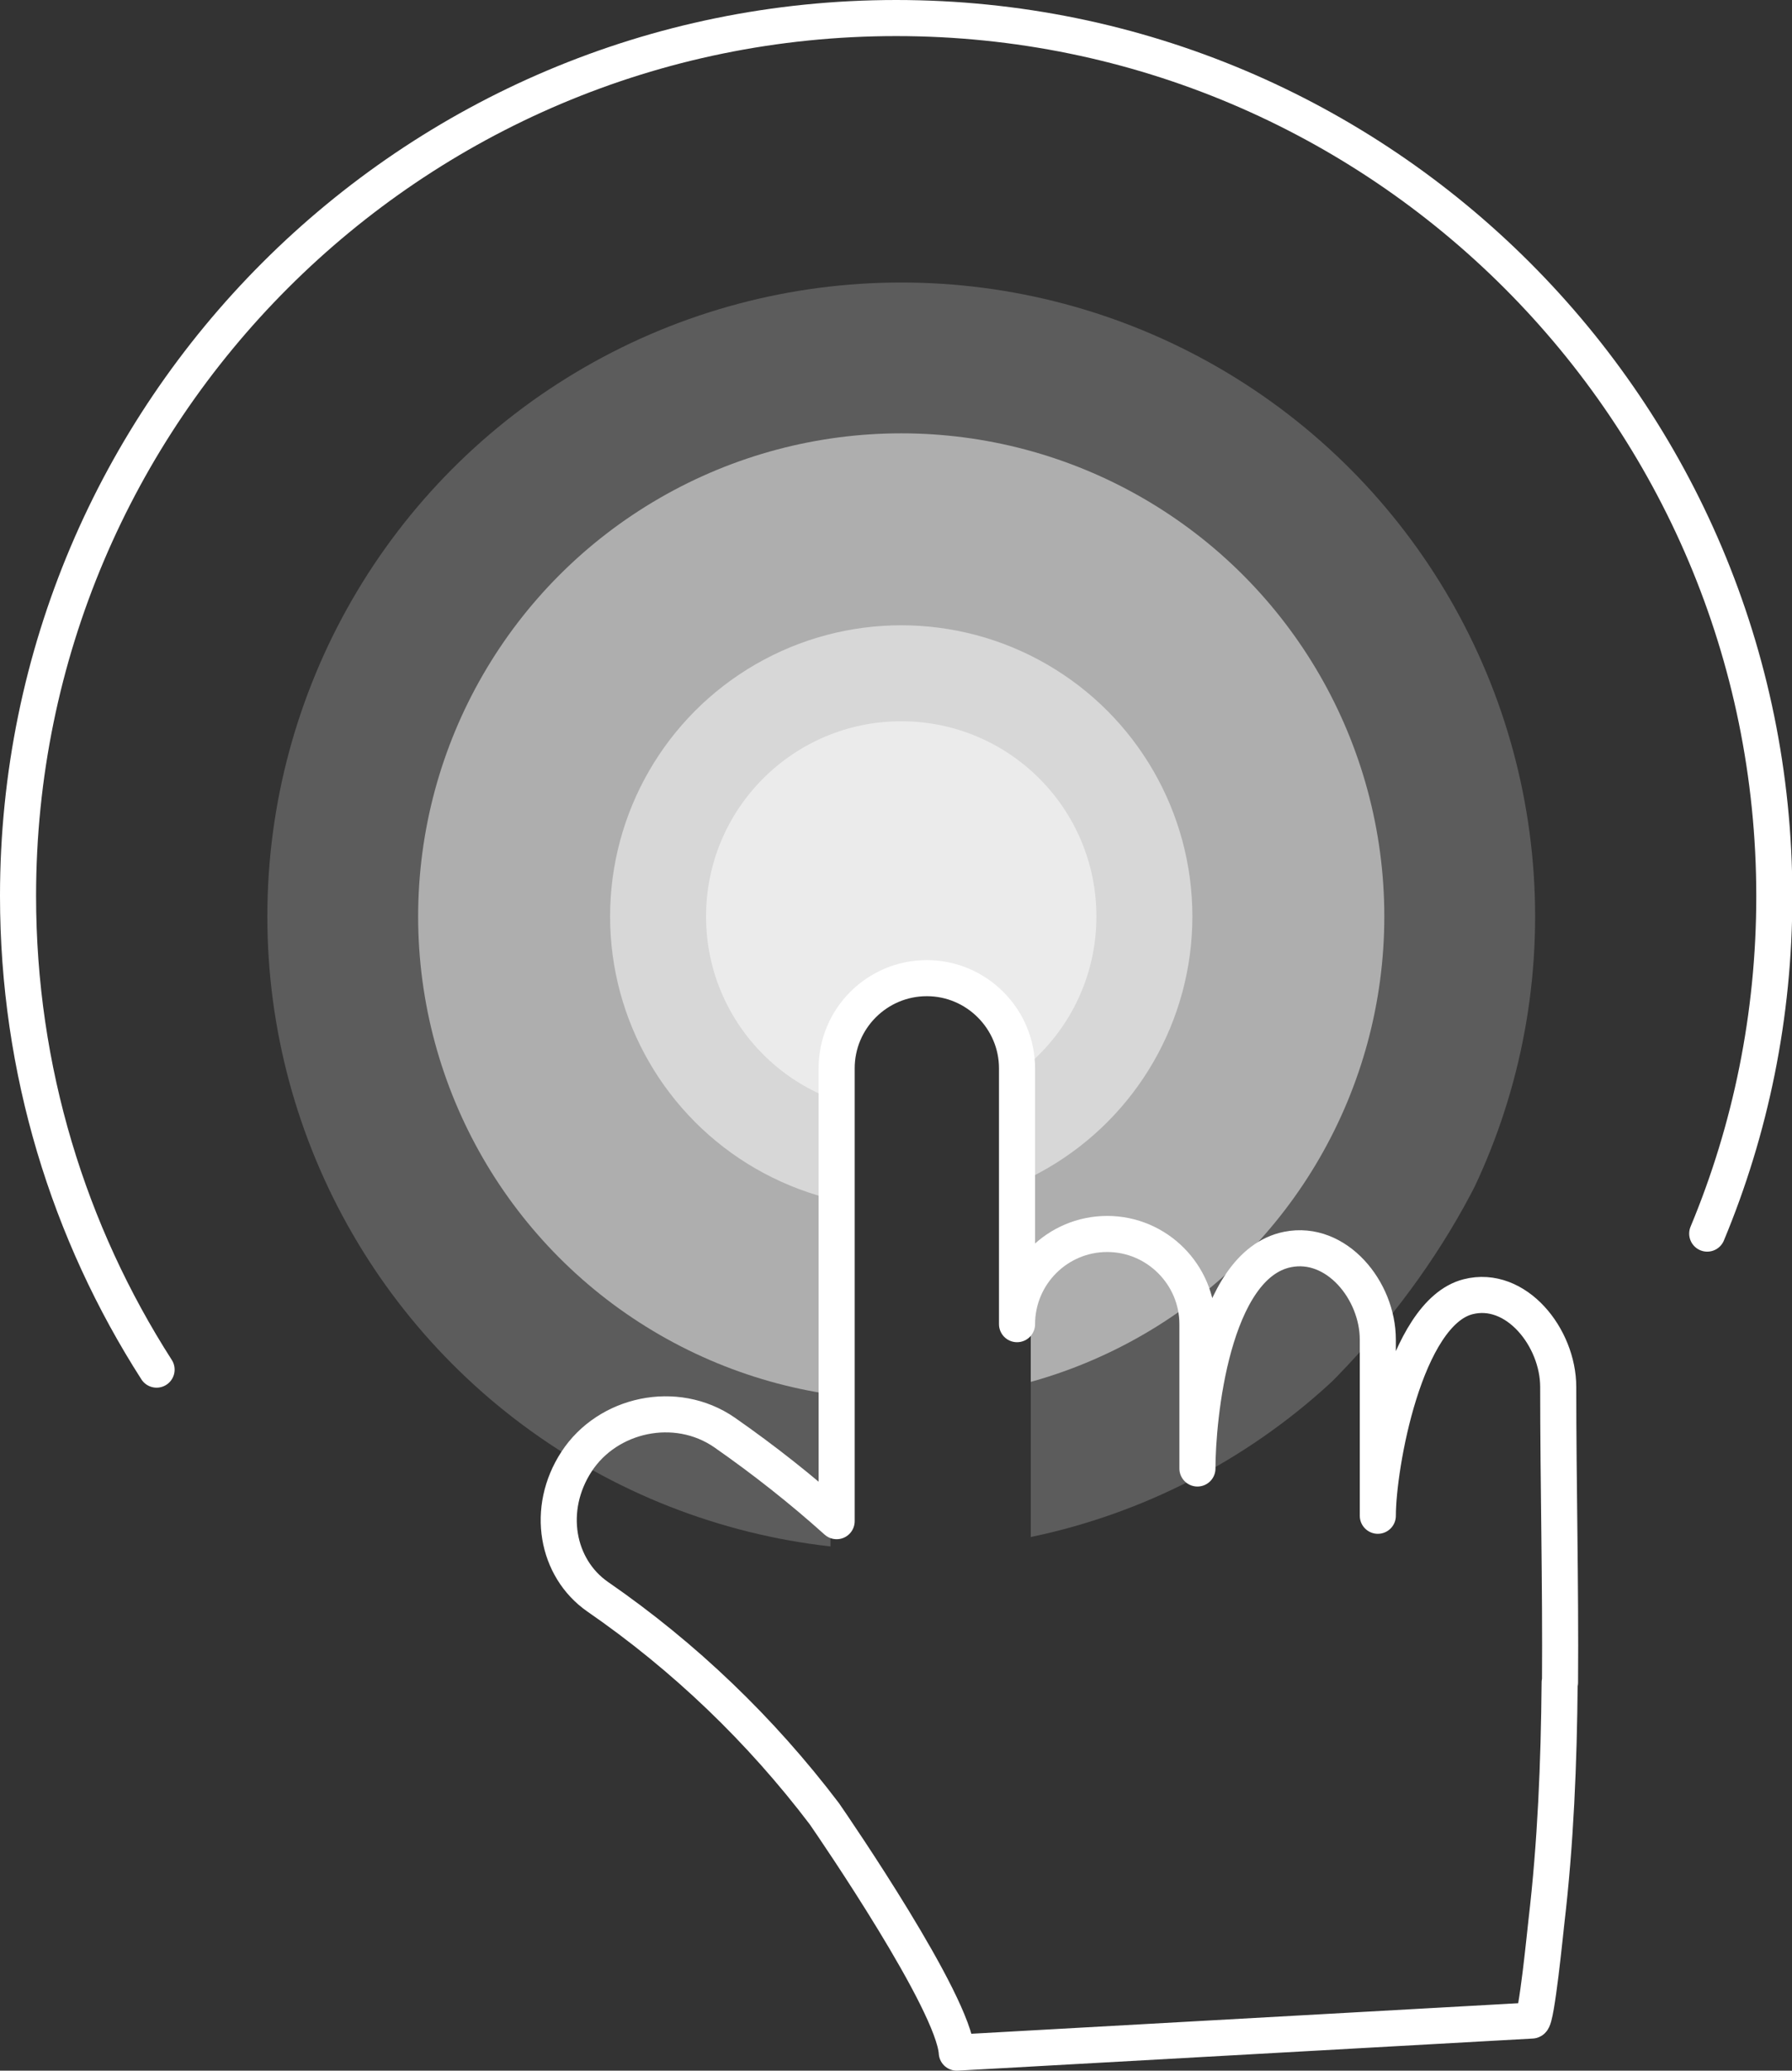
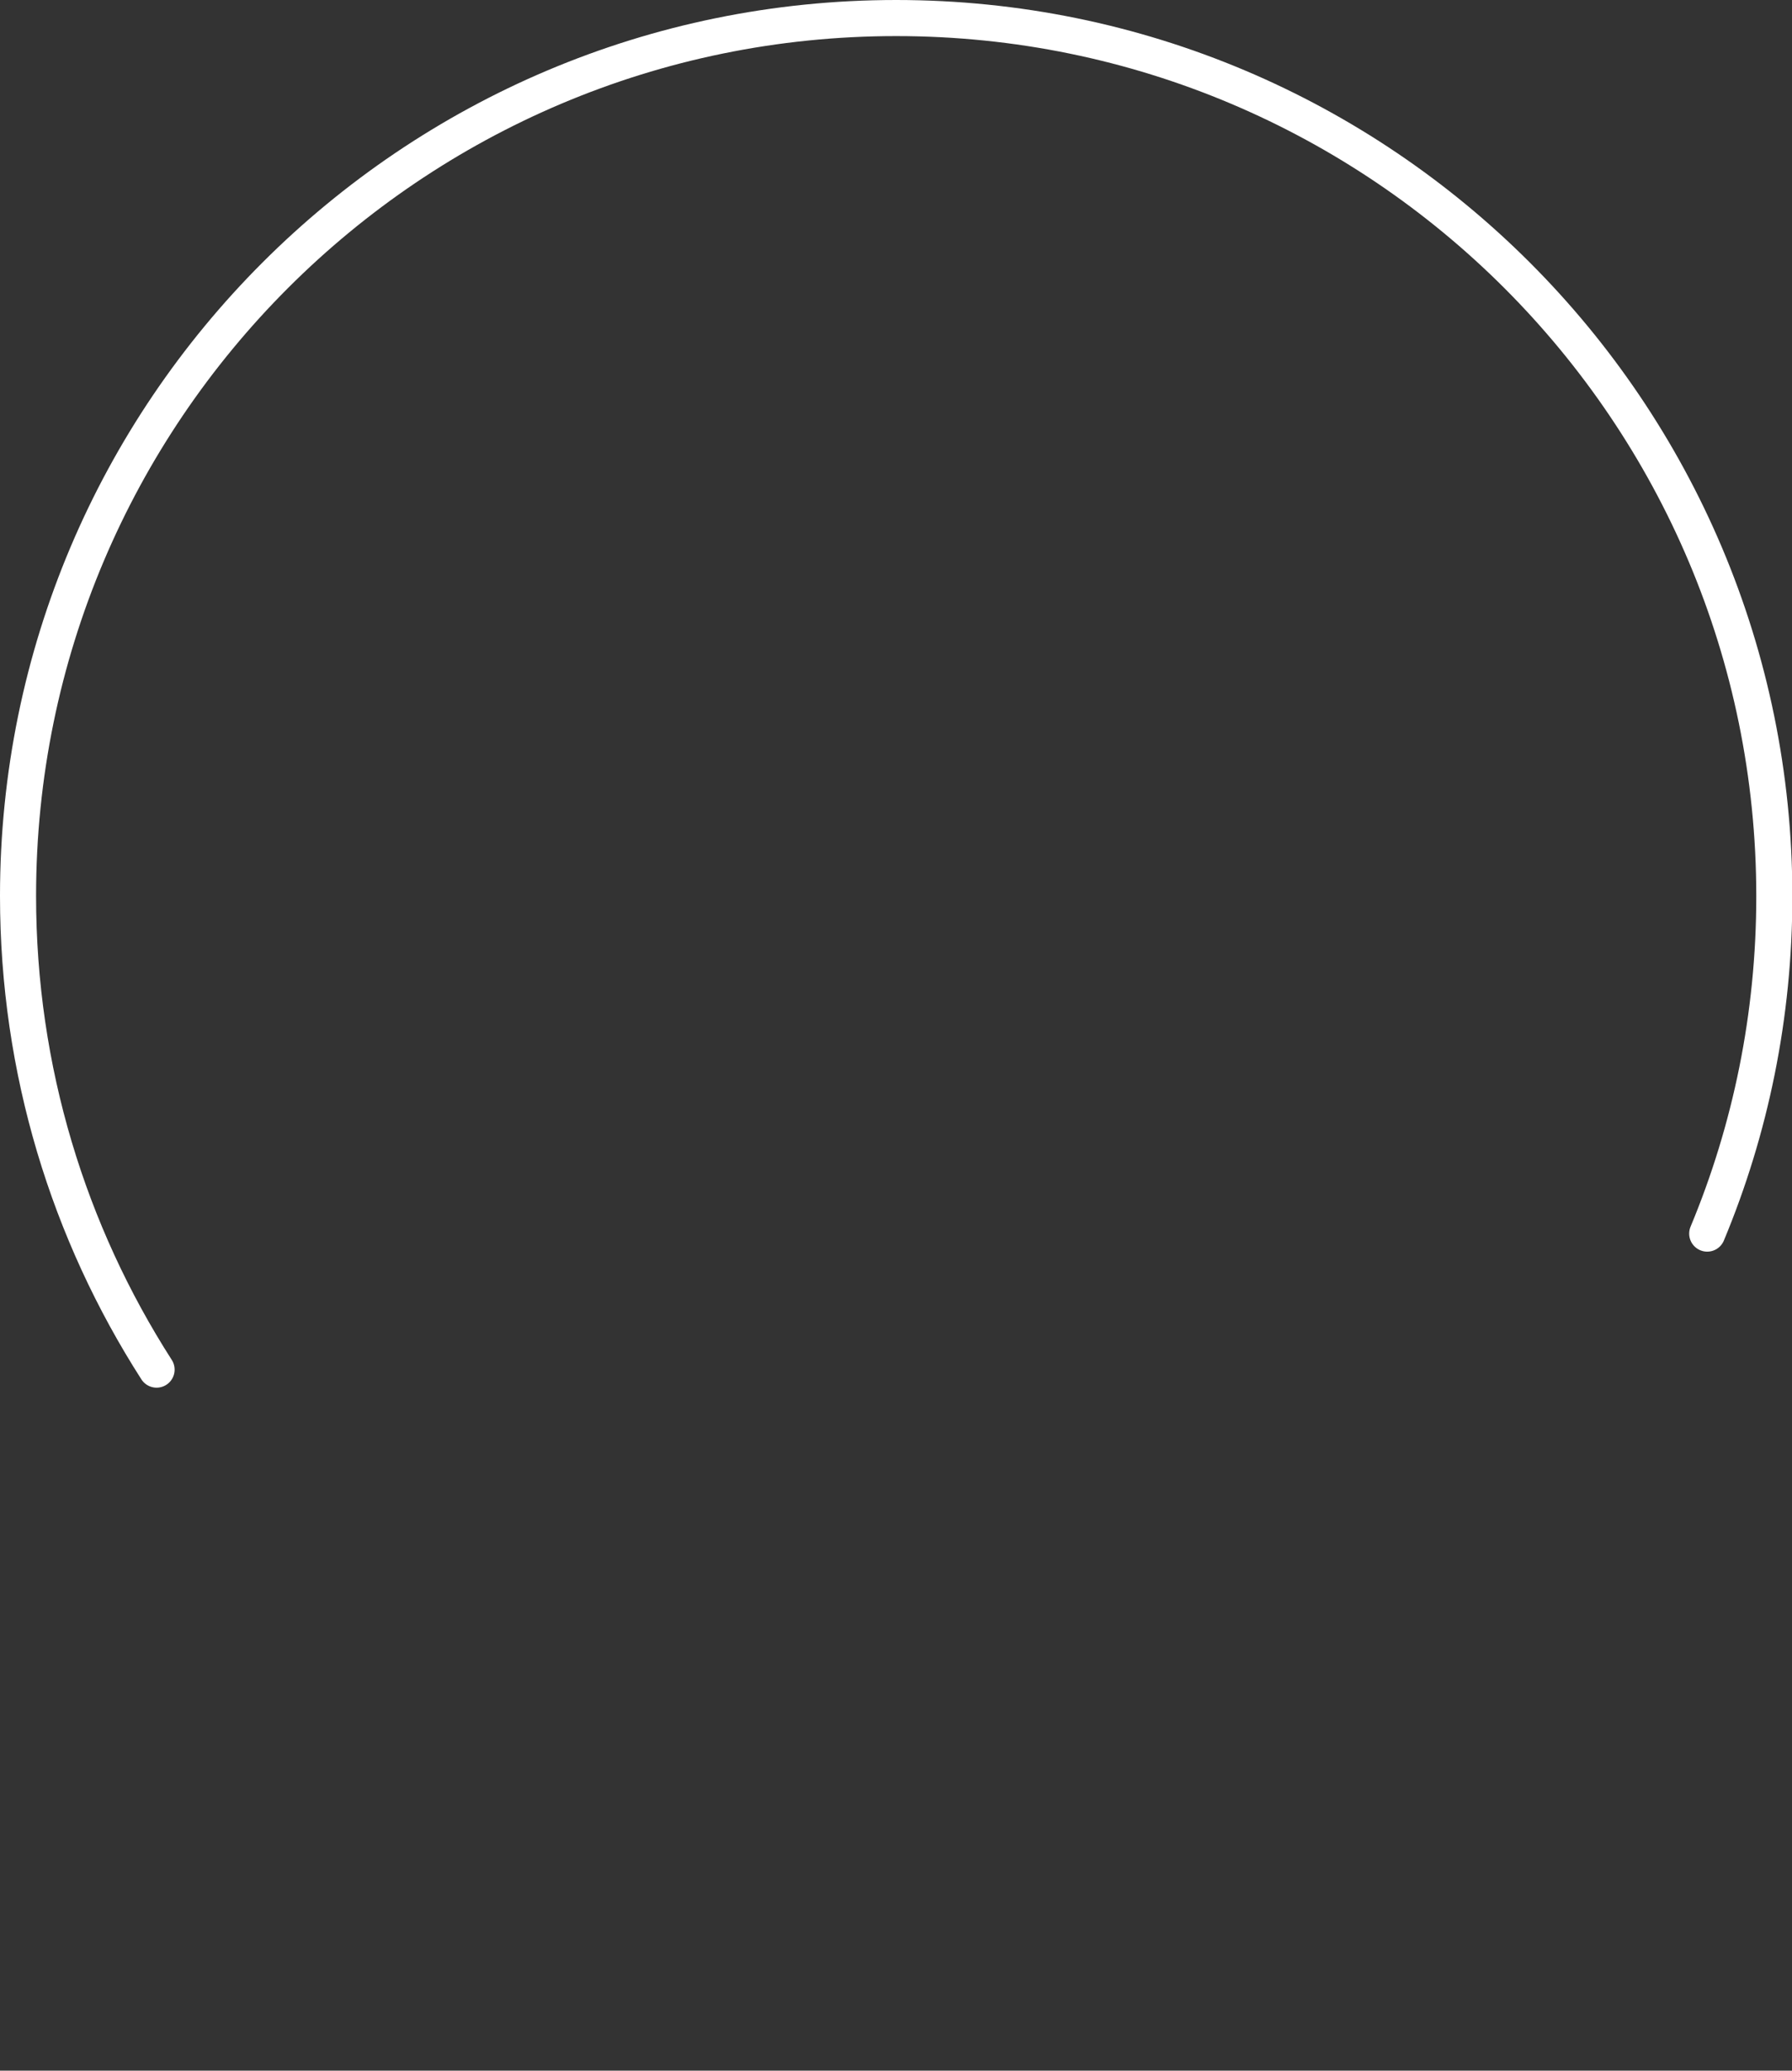
<svg xmlns="http://www.w3.org/2000/svg" id="_圖層_2" data-name="圖層 2" viewBox="0 0 49.67 57.39">
  <rect x="0" y="0" width="49.67" height="57.39" fill="#333333" stroke="none" />
  <defs>
    <style>
      .cls-1 {
        opacity: .5;
      }

      .cls-1, .cls-2 {
        fill: #fff;
      }

      .cls-3 {
        stroke: #fff;
        stroke-linecap: round;
        stroke-linejoin: round;
      }

      .cls-3, .cls-4 {
        fill: none;
      }

      .cls-5 {
        clip-path: url(#clippath);
      }

      .cls-2 {
        opacity: .2;
      }
    </style>
    <clipPath id="clippath">
-       <path class="cls-4" d="M42.78,25.5c0-9.96-8.08-18.04-18.04-18.04S6.7,15.54,6.7,25.5c0,9.07,7.6,16.55,16.32,17.83v-13.23c0-1.63,.43-2.97,2.06-2.97l1.89,.35c1.63,0,1.6,1.99,1.6,3.62v12.53c7.2-2.37,14.21-10.13,14.21-18.13Z" />
-     </clipPath>
+       </clipPath>
  </defs>
  <g id="_圖層_1-2" data-name="圖層 1">
    <g>
      <path class="cls-3" d="M4.34,37.96c-2.43-3.79-3.84-8.29-3.84-13.13C.5,11.4,11.4,.5,24.84,.5s24.34,10.9,24.34,24.34c0,3.31-.66,6.47-1.86,9.35" />
      <g class="cls-5">
-         <circle class="cls-2" cx="24.98" cy="25.4" r="17.57" />
        <circle class="cls-1" cx="24.98" cy="25.4" r="13.39" />
-         <circle class="cls-1" cx="24.98" cy="25.4" r="8.07" />
        <circle class="cls-1" cx="24.98" cy="25.4" r="5.41" />
      </g>
-       <path class="cls-3" d="M43.24,46.63c.02-2.73-.05-5.48-.05-8.19,0-1.37-1.17-2.84-2.5-2.5-1.76,.45-2.5,4.7-2.5,6.07v-4.88c0-1.37-1.15-2.77-2.5-2.5-2.11,.42-2.5,4.7-2.5,6.07v-4c0-1.37-1.12-2.5-2.5-2.5s-2.5,1.12-2.5,2.5v-7.09c0-1.37-1.12-2.5-2.5-2.5s-2.5,1.12-2.5,2.5v12.55c-.98-.88-2.02-1.7-3.11-2.46-1.35-.93-3.24-.51-4.1,.81-.86,1.32-.55,2.95,.58,3.74,2.42,1.67,4.53,3.7,6.29,6.02,.29,.42,3.58,5.22,3.67,6.62,0,0,15.94-.89,15.94-.89,.13,0,.38-2.55,.4-2.71,.26-2.21,.35-4.43,.37-6.66Z" />
    </g>
  </g>
</svg>